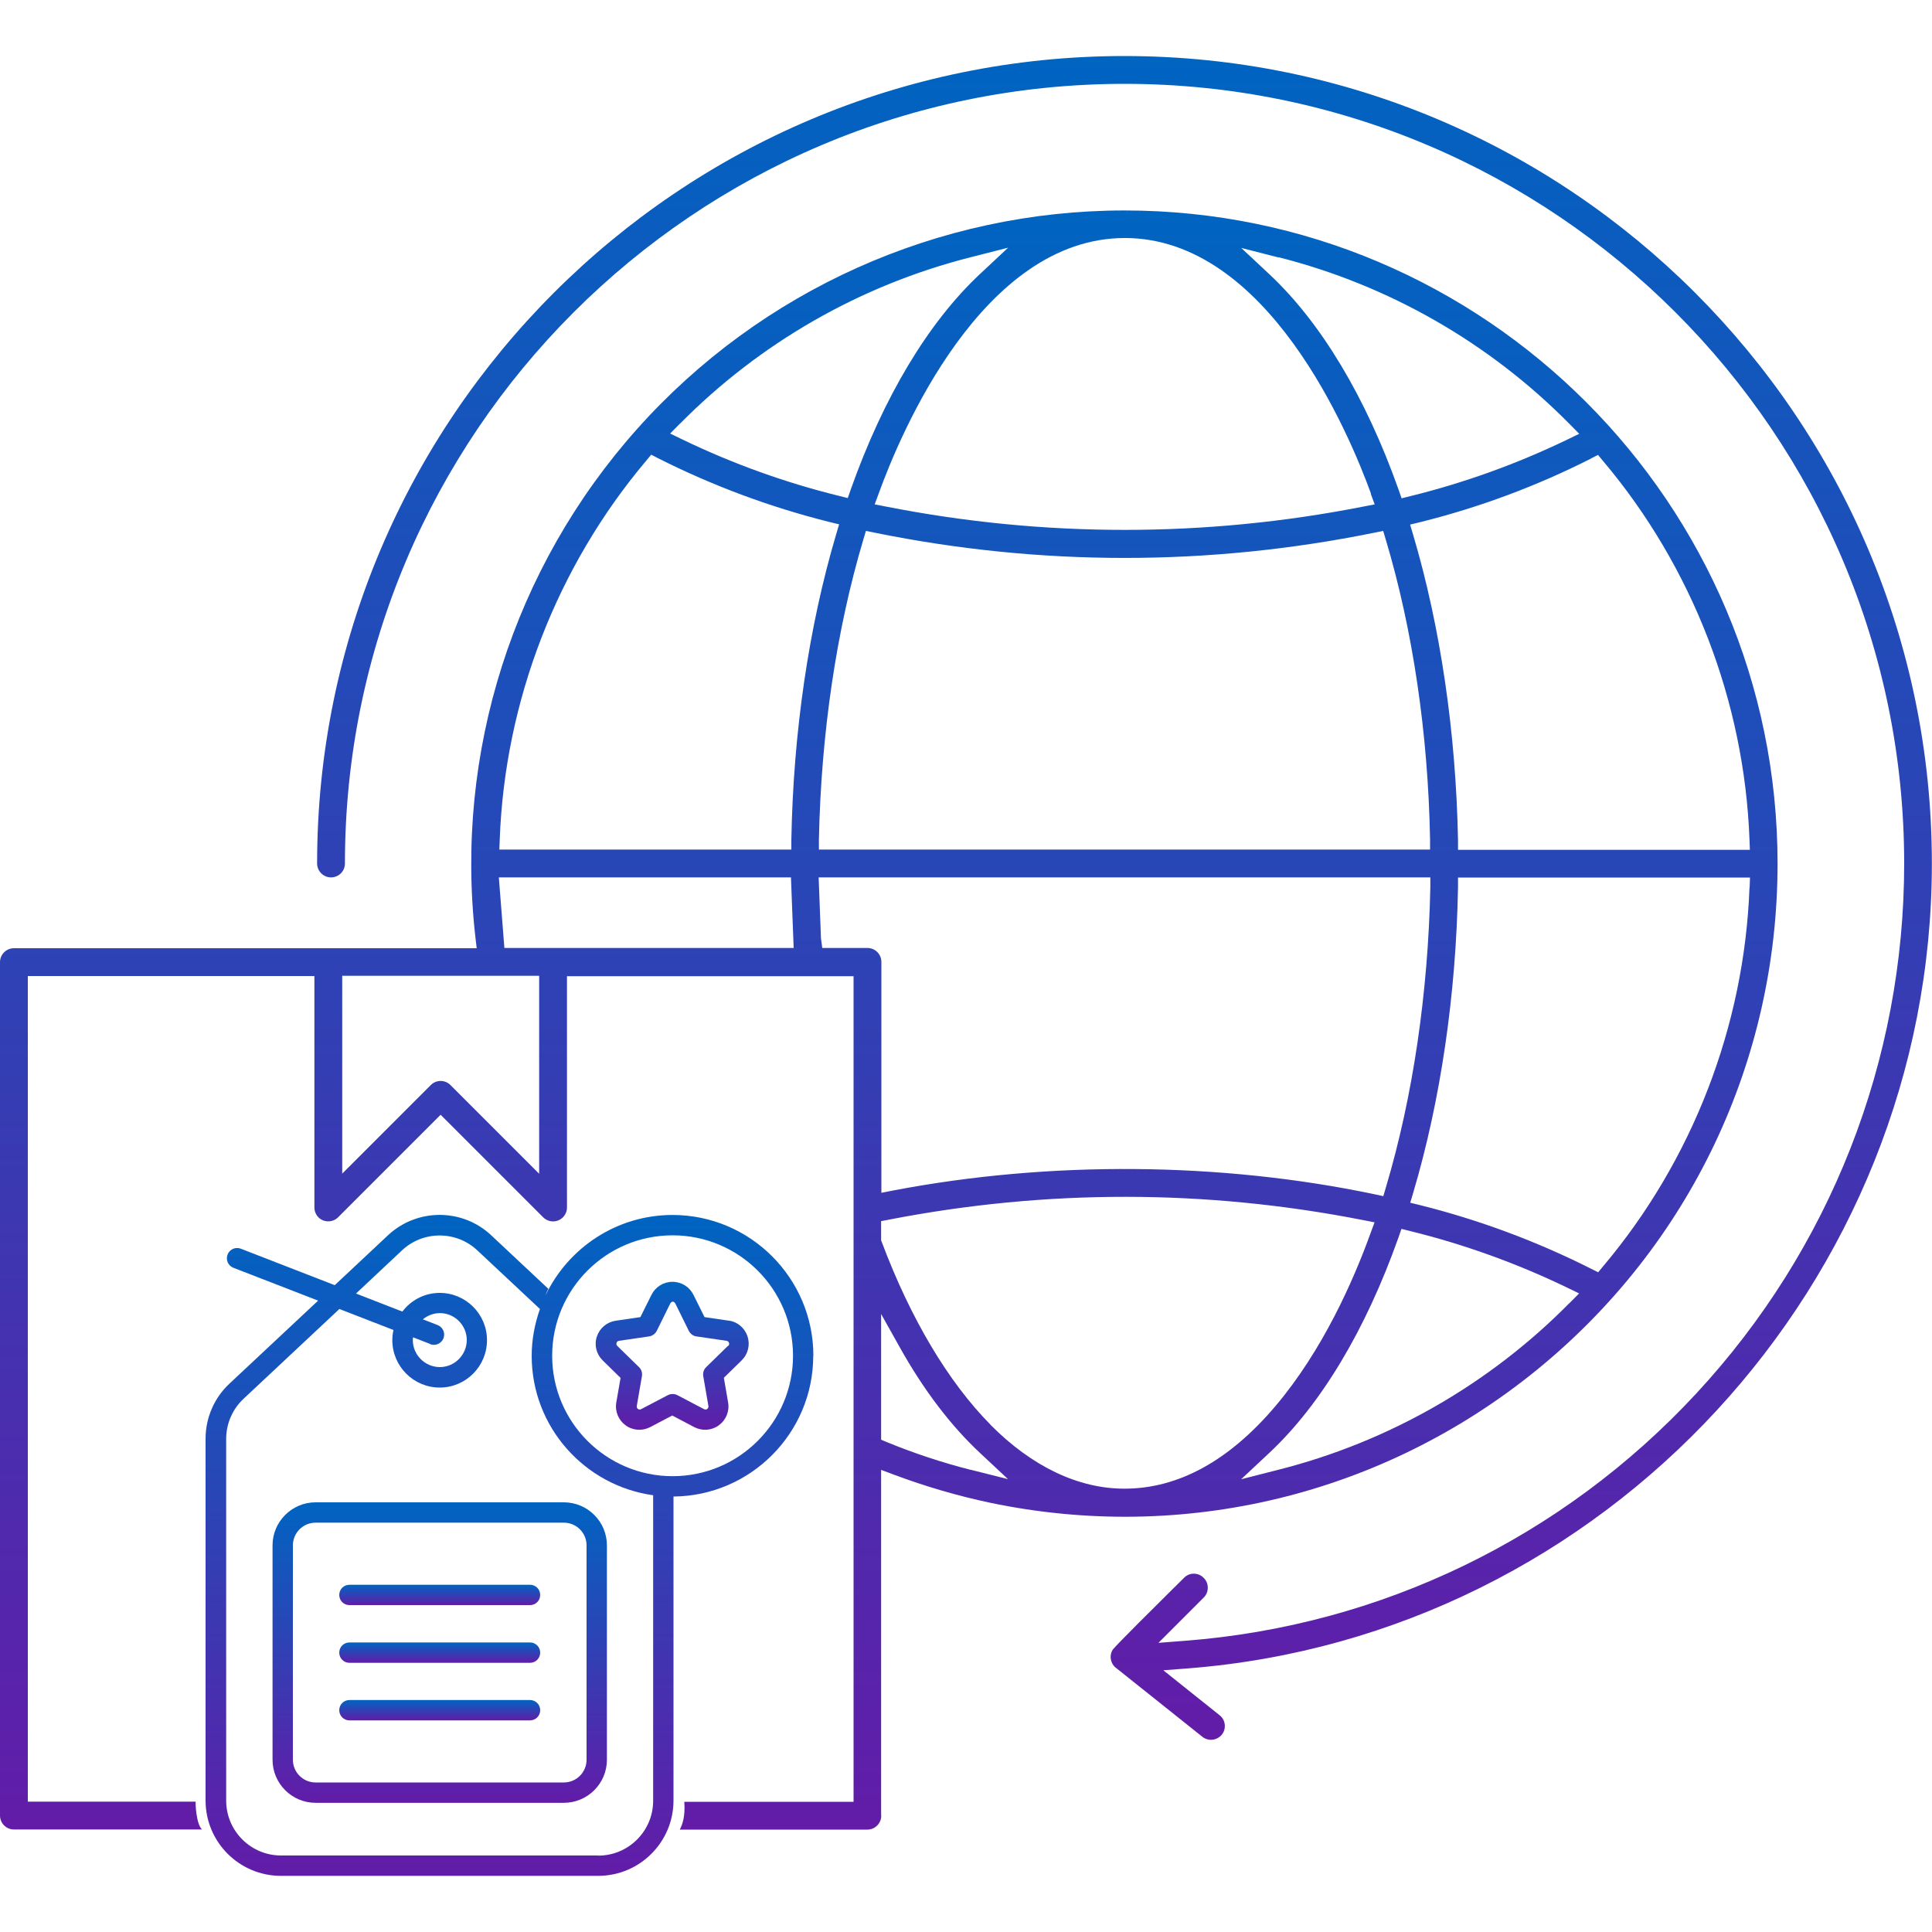
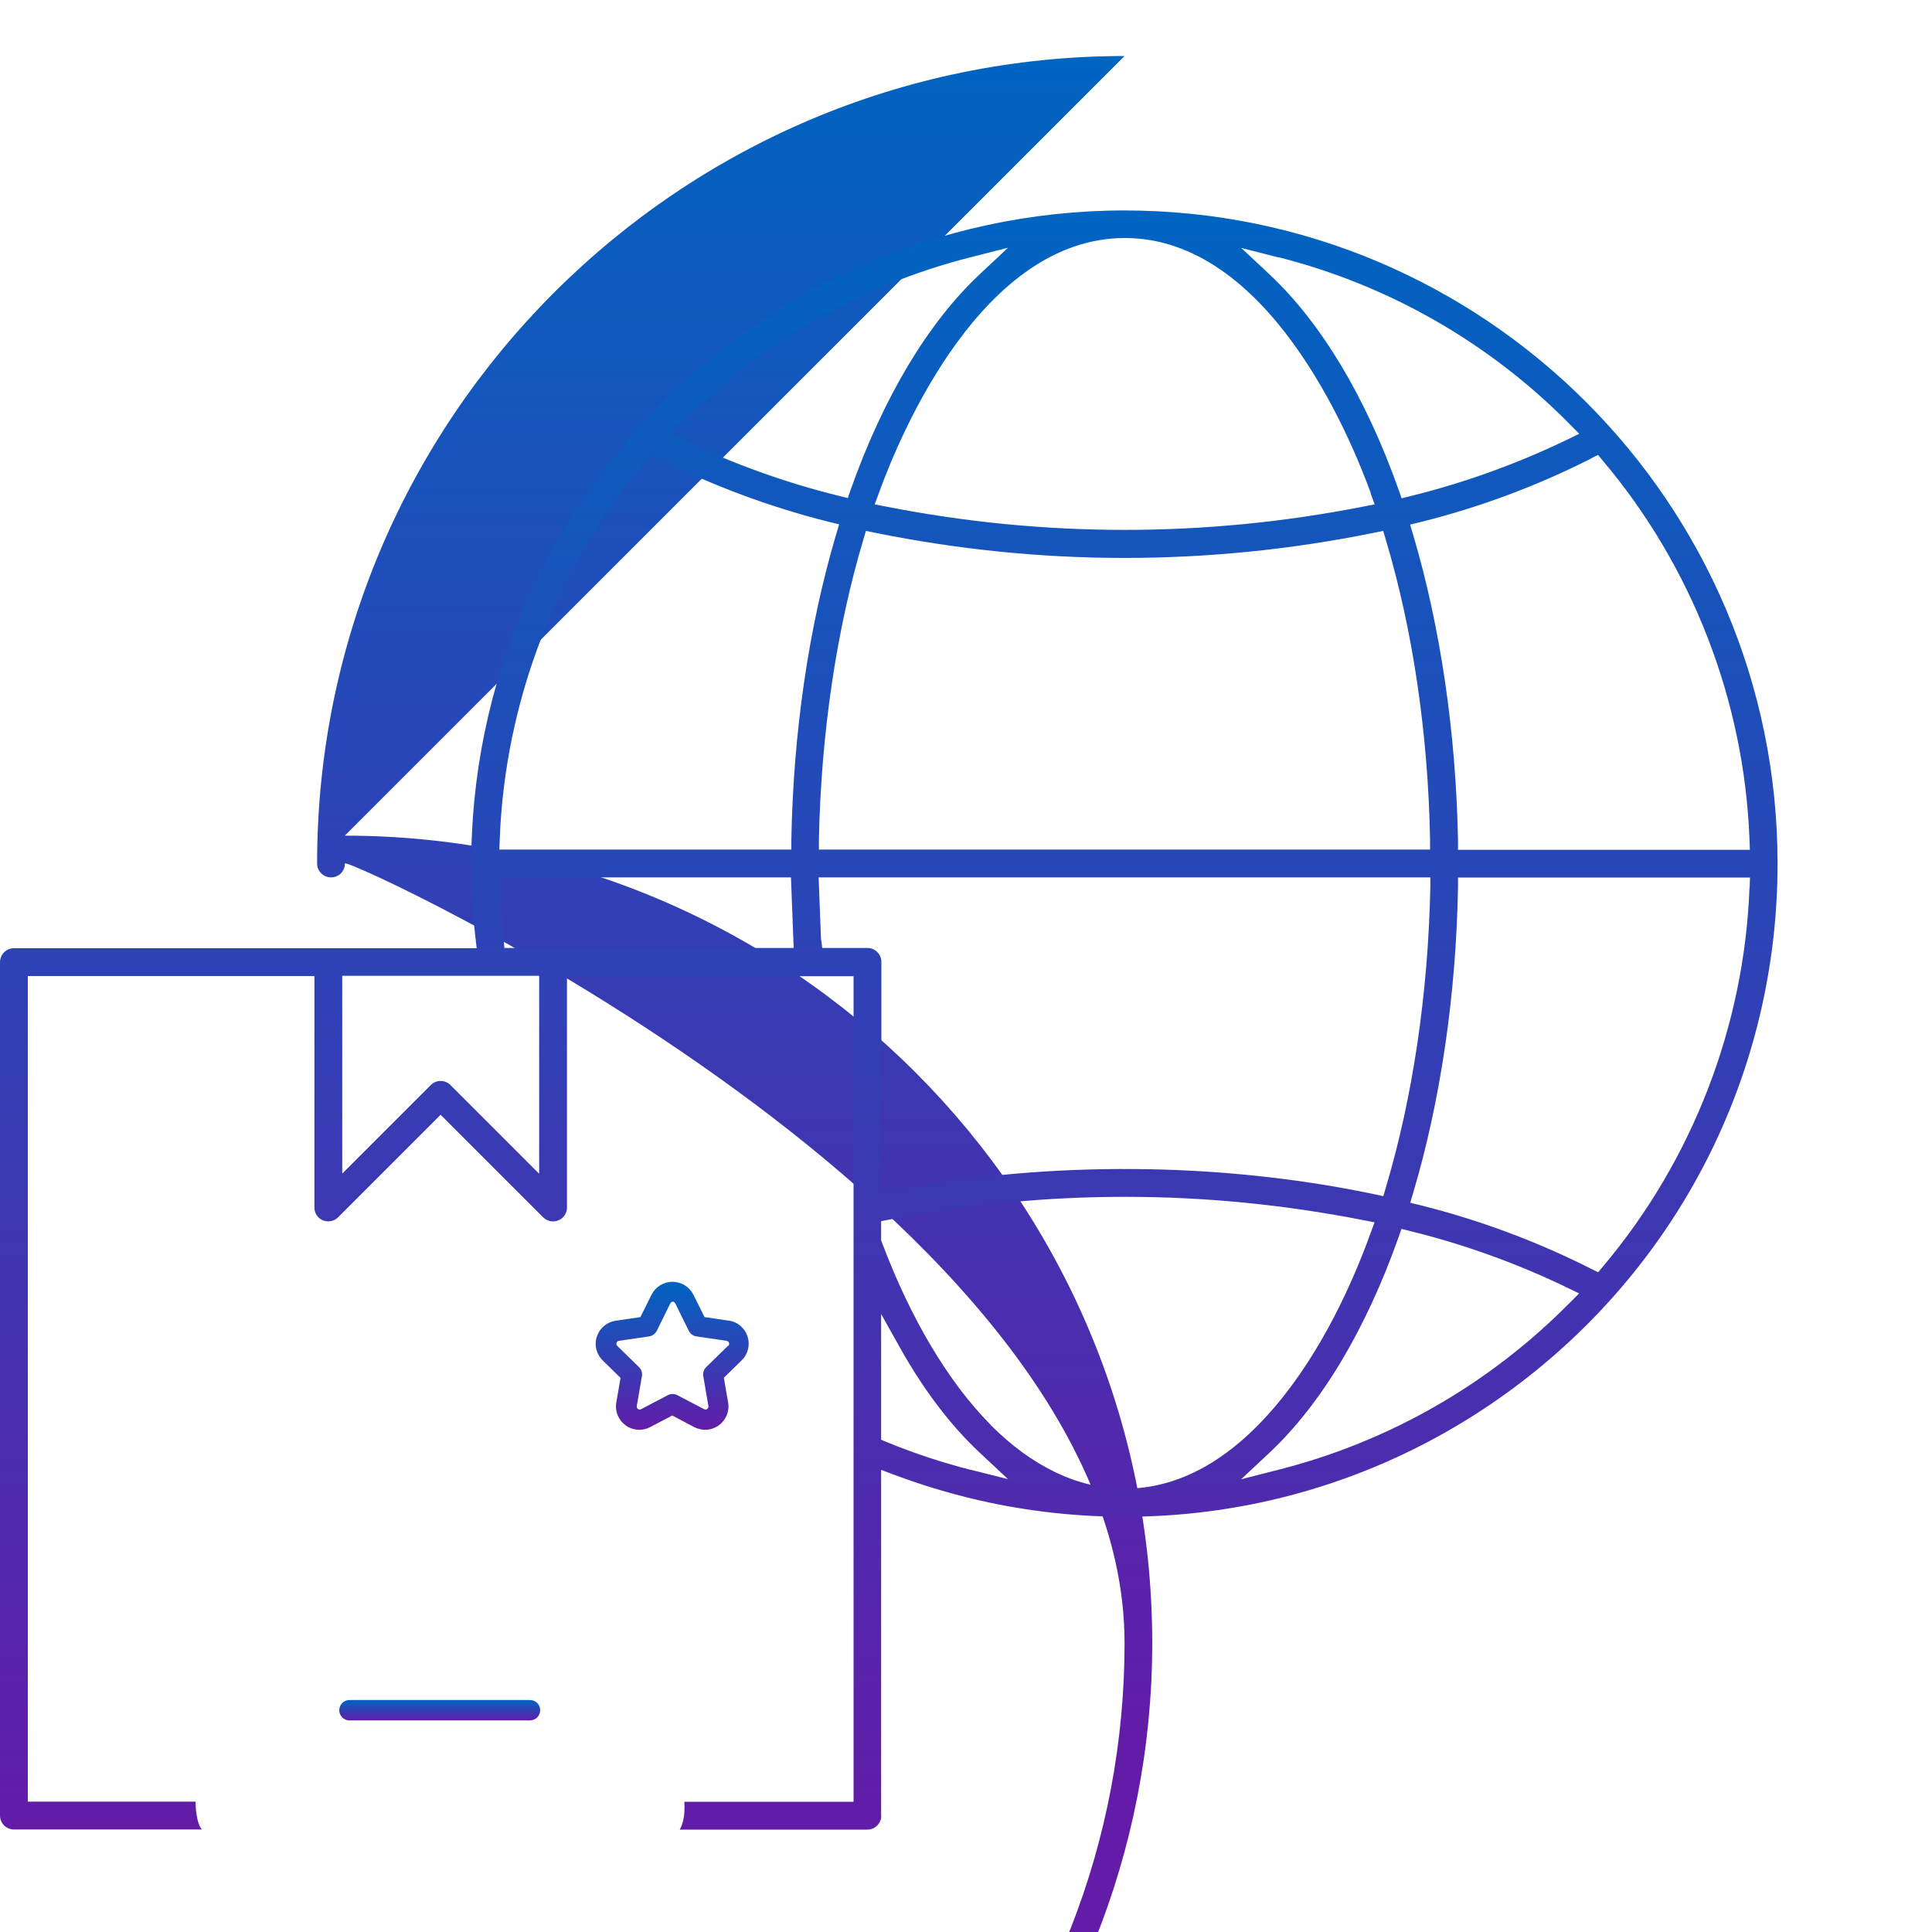
<svg xmlns="http://www.w3.org/2000/svg" xmlns:xlink="http://www.w3.org/1999/xlink" id="Layer_2" data-name="Layer 2" viewBox="0 0 150 150">
  <defs>
    <style>
      .cls-1 {
        fill: url(#linear-gradient);
      }

      .cls-1, .cls-2, .cls-3, .cls-4, .cls-5, .cls-6, .cls-7, .cls-8, .cls-9 {
        stroke-width: 0px;
      }

      .cls-2 {
        fill: url(#linear-gradient-6);
      }

      .cls-3 {
        fill: url(#linear-gradient-5);
      }

      .cls-4 {
        fill: none;
      }

      .cls-5 {
        fill: url(#linear-gradient-2);
      }

      .cls-6 {
        fill: url(#linear-gradient-7);
      }

      .cls-7 {
        fill: url(#linear-gradient-3);
      }

      .cls-8 {
        fill: url(#linear-gradient-8);
      }

      .cls-9 {
        fill: url(#linear-gradient-4);
      }
    </style>
    <linearGradient id="linear-gradient" x1="87.31" y1="135.08" x2="87.31" y2="4.35" gradientUnits="userSpaceOnUse">
      <stop offset="0" stop-color="#621ca8" />
      <stop offset="1" stop-color="#0064c1" />
    </linearGradient>
    <linearGradient id="linear-gradient-2" x1="69.01" y1="142.01" x2="69.01" y2="16.33" xlink:href="#linear-gradient" />
    <linearGradient id="linear-gradient-3" x1="39.56" y1="145.65" x2="39.56" y2="94.33" xlink:href="#linear-gradient" />
    <linearGradient id="linear-gradient-4" x1="34.14" y1="139.97" x2="34.14" y2="116.64" xlink:href="#linear-gradient" />
    <linearGradient id="linear-gradient-5" x1="34.14" y1="124.63" x2="34.14" y2="123.04" xlink:href="#linear-gradient" />
    <linearGradient id="linear-gradient-6" x1="34.14" y1="129.1" x2="34.14" y2="127.52" xlink:href="#linear-gradient" />
    <linearGradient id="linear-gradient-7" x1="34.14" y1="133.57" x2="34.14" y2="131.99" xlink:href="#linear-gradient" />
    <linearGradient id="linear-gradient-8" x1="52.22" y1="111.01" x2="52.22" y2="99.51" xlink:href="#linear-gradient" />
  </defs>
  <g id="OBJECTS">
    <g>
      <g>
-         <path class="cls-1" d="M87.31,4.35c-34.57,0-62.69,28.12-62.69,62.69,0,.59.48,1.08,1.08,1.08s1.08-.48,1.08-1.08c0-33.38,27.15-60.53,60.53-60.53s60.53,27.15,60.53,60.53c0,15.32-5.74,29.94-16.16,41.17-10.39,11.2-24.48,18.01-39.67,19.18l-2.07.16,3.53-3.53c.2-.21.31-.48.3-.77,0-.29-.12-.56-.33-.76-.2-.2-.47-.31-.75-.31,0,0,0,0-.01,0-.29,0-.56.12-.76.33-.16.16-.45.44-.82.81-1.2,1.19-4.37,4.33-4.7,4.75-.31.48-.18,1.13.29,1.46l.04.03,6.63,5.29c.46.36,1.13.28,1.5-.17.18-.22.26-.5.23-.79s-.17-.54-.4-.72l-4.37-3.49,1.95-.15c32.37-2.54,57.72-29.99,57.72-62.49,0-34.57-28.12-62.69-62.69-62.69Z" />
+         <path class="cls-1" d="M87.31,4.35c-34.57,0-62.69,28.12-62.69,62.69,0,.59.48,1.08,1.08,1.08s1.08-.48,1.08-1.08s60.53,27.15,60.53,60.53c0,15.32-5.74,29.94-16.16,41.17-10.39,11.2-24.48,18.01-39.67,19.18l-2.07.16,3.53-3.53c.2-.21.31-.48.3-.77,0-.29-.12-.56-.33-.76-.2-.2-.47-.31-.75-.31,0,0,0,0-.01,0-.29,0-.56.12-.76.33-.16.16-.45.44-.82.81-1.2,1.19-4.37,4.33-4.7,4.75-.31.48-.18,1.13.29,1.46l.04.03,6.63,5.29c.46.36,1.13.28,1.5-.17.18-.22.26-.5.23-.79s-.17-.54-.4-.72l-4.37-3.49,1.95-.15c32.37-2.54,57.72-29.99,57.72-62.49,0-34.57-28.12-62.69-62.69-62.69Z" />
        <path class="cls-5" d="M68.41,140.94v-26.82l1.04.39c2.41.9,4.9,1.63,7.41,2.16,15.04,3.15,30.5-.6,42.42-10.28,11.9-9.67,18.73-24.01,18.73-39.34,0-27.96-22.75-50.71-50.71-50.71-14.43,0-28.21,6.18-37.83,16.96-9.61,10.77-14.19,25.15-12.56,39.46l.1.86H1.08c-.59,0-1.08.48-1.08,1.08v66.26c0,.59.48,1.08,1.08,1.08h14.6c-.45-.45-.51-1.98-.49-2.16H2.16v-64.1h22.25v17.97c0,.28.11.55.31.76.42.42,1.11.42,1.53,0l7.96-7.96,7.95,7.95c.21.21.49.33.78.33h0c.59,0,1.08-.48,1.08-1.08v-17.96h22.25v64.1h-13.14c.08,1.17-.15,1.76-.35,2.16h14.56c.59,0,1.08-.48,1.08-1.08ZM75.37,114.12c-2.2-.56-4.38-1.28-6.48-2.14l-.48-.2v-9.76l1.44,2.57c1.86,3.33,3.96,6.09,6.23,8.21l2.18,2.04-2.9-.73ZM76.9,110.61c-3.28-3.32-6.2-8.22-8.44-14.18l-.05-.13v-1.49l.62-.12c12.22-2.37,24.6-2.36,36.81.04l.88.17-.31.84c-1.35,3.74-3.73,9.1-7.36,13.4-3.61,4.27-7.56,6.44-11.75,6.44-3.59,0-7.19-1.72-10.42-4.98ZM121.85,101.17c-6.21,6.29-14.02,10.77-22.59,12.94l-2.9.74,2.18-2.04c4.02-3.76,7.49-9.55,10.04-16.74l.23-.66.68.17c4.18,1.03,8.26,2.5,12.14,4.37l.97.47-.76.77ZM135.83,68.92c-.4,10.74-4.43,21.17-11.36,29.39l-.39.47-.54-.27c-4.22-2.13-8.68-3.79-13.27-4.94l-.78-.19.23-.77c2.13-7.18,3.33-15.38,3.48-23.72v-.76h22.67l-.03.8ZM123.53,35.59l.54-.27.39.47c6.93,8.21,10.97,18.65,11.37,29.39l.03.8h-22.66v-.76c-.16-8.33-1.36-16.53-3.49-23.72l-.23-.77.78-.19c4.59-1.14,9.05-2.8,13.27-4.94ZM111.05,65.96h-47.47v-.78c.17-8.23,1.36-16.28,3.45-23.29l.2-.67.69.14c12.87,2.61,25.91,2.61,38.78,0l.69-.14.2.67c2.1,7.01,3.29,15.07,3.44,23.29v.78ZM99.26,19.97c8.57,2.17,16.38,6.65,22.59,12.94l.76.77-.97.47c-3.88,1.87-7.96,3.34-12.14,4.37l-.68.17-.23-.66c-2.55-7.19-6.02-12.98-10.04-16.74l-2.18-2.04,2.9.74ZM106.42,38.32l.31.84-.88.17c-6.15,1.21-12.34,1.81-18.53,1.81s-12.38-.6-18.53-1.81l-.88-.17.31-.84c1.68-4.65,8.04-19.84,19.11-19.84s17.42,15.19,19.11,19.84ZM52.78,32.91c6.21-6.29,14.02-10.77,22.59-12.94l2.9-.74-2.18,2.04c-4.02,3.76-7.49,9.55-10.04,16.74l-.23.66-.68-.17c-4.18-1.03-8.26-2.5-12.14-4.37l-.97-.47.76-.77ZM38.8,65.16c.4-10.74,4.44-21.17,11.37-29.39l.39-.47.54.28c4.22,2.13,8.68,3.79,13.27,4.94l.78.19-.23.77c-2.13,7.18-3.33,15.38-3.48,23.72v.76h-22.67l.03-.8ZM41.85,91.12l-6.88-6.88c-.42-.42-1.1-.42-1.52,0l-6.88,6.88v-15.36h15.29v15.36ZM39.16,73.6l-.43-5.48h22.68l.21,5.48h-22.46ZM63.84,73.6l-.1-.74-.18-4.74h47.49v.78c-.17,8.22-1.36,16.28-3.45,23.29l-.2.68-.69-.15c-11.96-2.51-25.23-2.61-37.37-.29l-.91.18v-17.93c0-.59-.48-1.08-1.08-1.08h-3.5Z" />
        <g>
-           <path class="cls-7" d="M63.15,105.26c0-6.03-4.91-10.93-10.93-10.93-4.35,0-8.11,2.56-9.87,6.25.06-.18.13-.35.23-.51l-4.45-4.17c-2.24-2.1-5.75-2.1-8,0l-4.14,3.88-7.29-2.83c-.41-.16-.87.04-1.03.45-.16.41.04.87.45,1.03l6.58,2.55-6.89,6.45c-1.18,1.1-1.85,2.66-1.85,4.27v28.09c0,3.23,2.62,5.85,5.85,5.85h24.63c3.23,0,5.85-2.62,5.85-5.85v-23.6c5.99-.05,10.85-4.93,10.85-10.93ZM46.45,144.06h-24.63c-2.35,0-4.26-1.91-4.26-4.26v-28.09c0-1.17.49-2.31,1.35-3.11l7.44-6.97,4.2,1.63c-.06.26-.09.52-.09.79,0,2.03,1.65,3.68,3.68,3.68s3.67-1.65,3.67-3.68-1.65-3.67-3.67-3.67c-1.19,0-2.23.57-2.9,1.45l-3.6-1.4,3.58-3.36c1.63-1.53,4.2-1.53,5.83,0l4.87,4.56c-.4,1.14-.64,2.36-.64,3.64,0,5.52,4.11,10.08,9.43,10.82v23.72c0,2.35-1.91,4.26-4.26,4.26ZM33.4,104.36c.4.16.86-.04,1.03-.45.16-.41-.04-.87-.45-1.03l-1.15-.45c.36-.29.82-.48,1.32-.48,1.15,0,2.09.94,2.09,2.09s-.94,2.1-2.09,2.1-2.1-.94-2.1-2.1c0-.07.01-.14.02-.21l1.34.52ZM52.22,114.61c-5.16,0-9.35-4.19-9.35-9.35s4.19-9.35,9.35-9.35,9.35,4.19,9.35,9.35-4.19,9.35-9.35,9.35Z" />
-           <path class="cls-9" d="M43.78,116.64h-19.28c-1.84,0-3.34,1.5-3.34,3.34v16.65c0,1.84,1.5,3.34,3.34,3.34h19.28c1.84,0,3.34-1.5,3.34-3.34v-16.65c0-1.84-1.5-3.34-3.34-3.34ZM45.54,136.63c0,.97-.79,1.76-1.76,1.76h-19.28c-.97,0-1.76-.79-1.76-1.76v-16.65c0-.97.79-1.76,1.76-1.76h19.28c.97,0,1.76.79,1.76,1.76v16.65Z" />
-           <path class="cls-3" d="M41.15,123.04h-14.02c-.44,0-.79.35-.79.79s.35.79.79.79h14.02c.44,0,.79-.35.79-.79s-.35-.79-.79-.79Z" />
-           <path class="cls-2" d="M41.15,127.52h-14.02c-.44,0-.79.35-.79.79s.35.79.79.79h14.02c.44,0,.79-.35.79-.79s-.35-.79-.79-.79Z" />
          <path class="cls-6" d="M41.15,131.99h-14.02c-.44,0-.79.35-.79.79s.35.79.79.79h14.02c.44,0,.79-.35.79-.79s-.35-.79-.79-.79Z" />
          <path class="cls-8" d="M56.61,102.54l-1.91-.28-.86-1.73c-.31-.62-.93-1.01-1.63-1.01s-1.32.39-1.63,1.01l-.86,1.73-1.91.28c-.69.1-1.25.57-1.47,1.23-.22.66-.04,1.37.46,1.86l1.38,1.35-.33,1.9c-.12.69.16,1.37.72,1.78.56.41,1.29.46,1.91.14l1.71-.9,1.71.9c.62.32,1.35.27,1.91-.14.56-.41.84-1.09.72-1.78l-.33-1.91,1.38-1.35c.5-.49.67-1.2.46-1.86-.22-.66-.78-1.14-1.47-1.23ZM56.51,104.5l-1.68,1.64c-.19.18-.27.44-.23.7l.4,2.32c.02.12-.04.19-.09.23-.05.04-.14.07-.24.02l-2.08-1.09c-.12-.06-.24-.09-.37-.09s-.25.03-.37.09l-2.08,1.09c-.1.05-.19.02-.24-.02-.05-.04-.11-.11-.09-.23l.4-2.32c.04-.26-.04-.52-.23-.7l-1.68-1.64c-.09-.08-.08-.17-.06-.24s.07-.14.19-.16l2.33-.34c.26-.04.48-.2.6-.43l1.04-2.11c.11-.21.31-.21.41,0l1.04,2.11c.12.23.34.4.6.43l2.33.34c.12.02.17.1.19.16s.03.15-.06.24Z" />
        </g>
      </g>
      <rect class="cls-4" width="150" height="150" />
    </g>
  </g>
</svg>